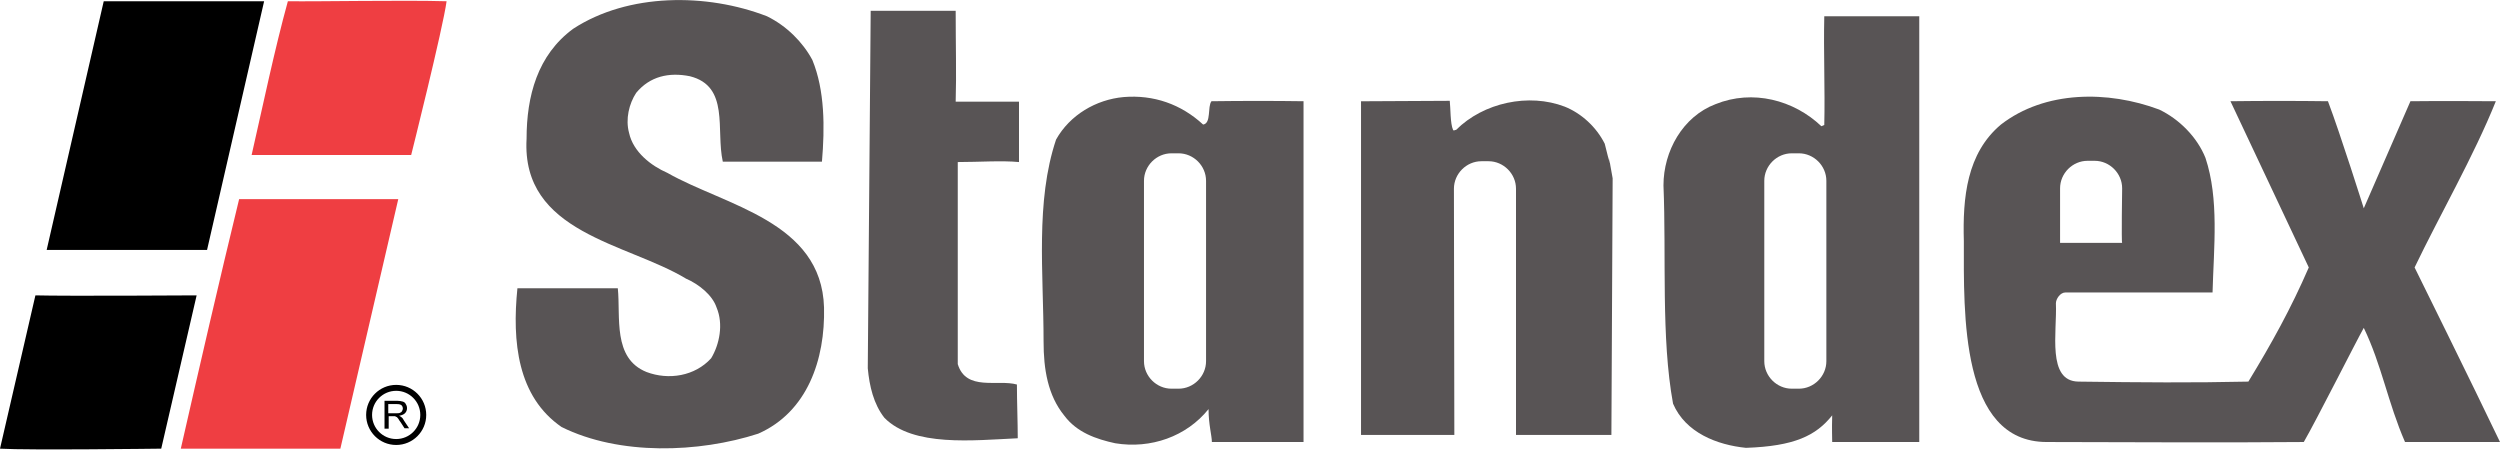
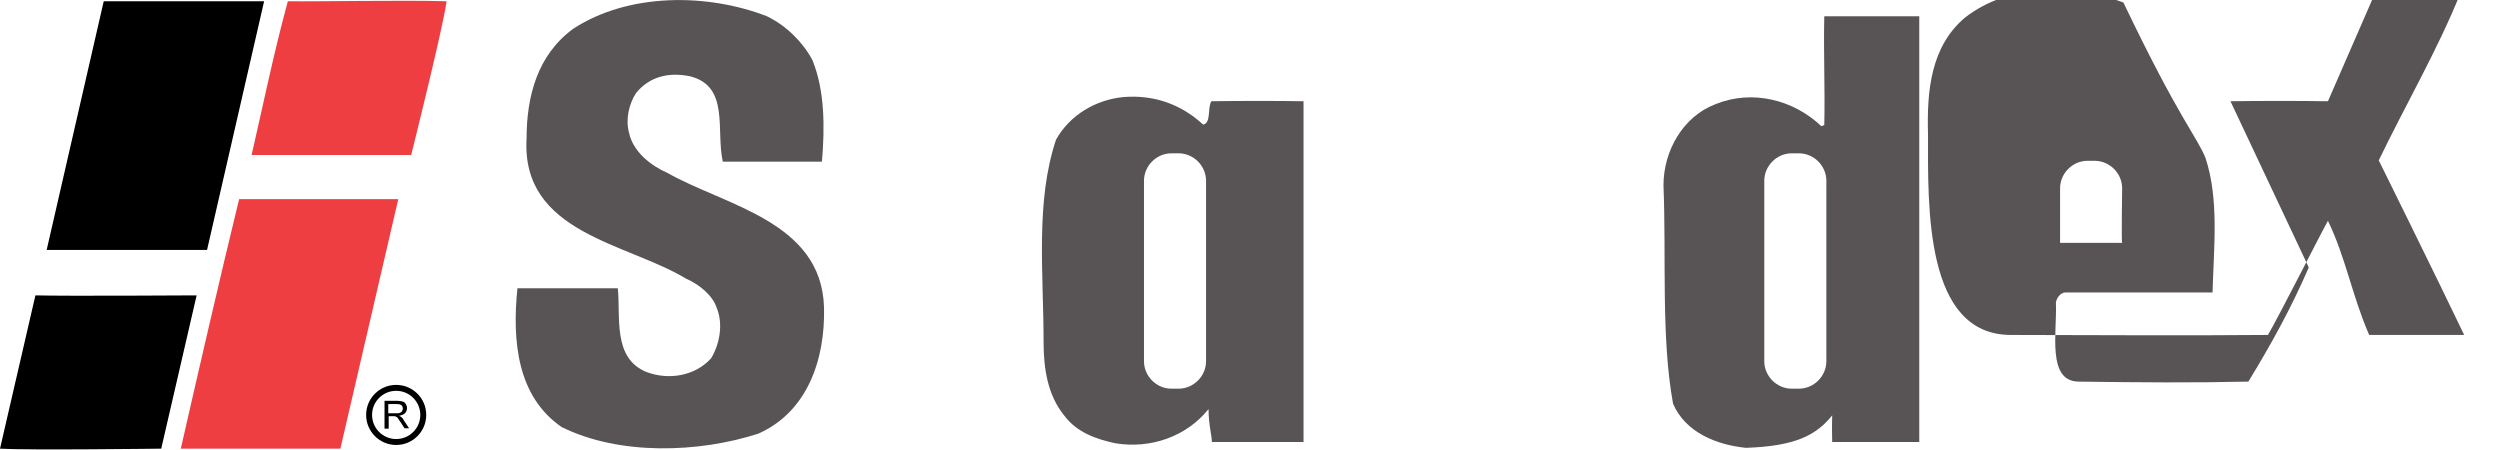
<svg xmlns="http://www.w3.org/2000/svg" version="1.1" id="layer" x="0px" y="0px" viewBox="0 0 600.1 107.9" style="enable-background:new 0 0 600.1 107.9;" xml:space="preserve">
  <style type="text/css">
	.st0{fill:#585455;}
	.st1{fill:#EF3E42;}
	.st2{fill-rule:evenodd;clip-rule:evenodd;}
	.st3{fill:none;stroke:#000000;stroke-width:1.424;stroke-miterlimit:3.864;}
</style>
  <g>
    <g>
      <path class="st0" d="M430.1,36.8c-3.6,0-6.6,3-6.6,6.6v43.3c0,3.6,3,6.6,6.6,6.6h1.7c3.6,0,6.6-3,6.6-6.6V43.4    c0-3.6-3-6.6-6.6-6.6H430.1z M419.1,107.5c-6.9-0.7-14.5-3.6-17.5-10.6c-2.9-15.8-1.6-35.3-2.3-52.4c0-8.2,4.6-16.5,12.5-19.5    c8.9-3.6,18.8-1,25.4,5.3l0.7-0.3c0.2-8.4-0.2-17.7,0-26.1h22.8v102.2h-20.9c0-1.5-0.1-2.7,0-6.4    C435.9,104.6,430.7,107.1,419.1,107.5" />
      <path class="st1" d="M107.2,0.3c-0.9,6.6-8.5,36.9-8.5,36.9h-0.6H60.7h-0.3c2.7-11.8,5.5-25.3,8.7-36.9C76.5,0.4,96.8,0,107.2,0.3    " />
    </g>
    <g>
      <path class="st0" d="M195,14.4c3,7.3,3,16.2,2.3,24.4h-23.8c-1.7-7.6,1.7-18.1-7.9-20.5c-5-1-9.6,0-12.9,4    c-1.7,2.6-2.6,6.3-1.7,9.6c1,4.6,5.3,7.9,9.2,9.6c13.9,7.9,37,11.6,37.6,32.3c0.3,12.5-4,25.1-15.8,30.3    c-14.2,4.6-33.3,5.3-47.2-1.6c-10.6-7.3-11.9-20.5-10.6-33.3c8,0,24.1,0,24.1,0c0.7,6.9-1.3,16.8,6.9,20.1c5.3,2,11.6,1,15.5-3.3    c2-3.3,3-8.2,1.3-12.2c-1-3-4.3-5.6-7.3-6.9c-14.2-8.6-39.6-10.9-38.3-33.6c0-10.2,2.6-20.1,11.2-26.4c13.2-8.6,32-8.6,46.5-3    C188.8,6.2,192.7,10.1,195,14.4" />
-       <path class="st0" d="M229.4,2.6c0,8,0.2,15.3,0,21.8h15.2v14.5c-4.2-0.4-9.6,0-14.7,0v48.5c2,6.6,9.6,3.6,14.2,4.9    c0,4,0.2,9.1,0.2,12.9c-10.7,0.5-25.1,2.1-32-4.9c-2.6-3.3-3.6-7.6-4-11.9L209,2.6h0.7H229.4z" />
      <path class="st1" d="M95.6,47.8l-13.9,59.9h-0.9h-37h-0.4c4.4-19.3,9.3-40.6,14-59.9h0.8H95.6z" />
      <path class="st0" d="M281.2,36.8c-3.6,0-6.6,3-6.6,6.6v43.3c0,3.6,3,6.6,6.6,6.6h1.7c3.6,0,6.6-3,6.6-6.6V43.4    c0-3.6-3-6.6-6.6-6.6H281.2z M288.8,29.9c2-0.3,1-4.3,2-5.6c7.5-0.1,15.2-0.1,22.1,0v81.8h-22c0-1.5-0.8-4.2-0.8-7.9    c-5.3,6.6-13.9,9.6-22.4,8.2c-4.6-1-9.2-2.6-12.2-6.6c-4-4.9-5-11.2-5-17.8c0-16.4-2-33.6,3-48.5c3.3-5.9,9.6-9.6,16.2-10.2    C276.9,22.7,283.5,25,288.8,29.9" />
-       <path class="st0" d="M494.5,58.3h14.9c-0.2,0,0-13.1,0-13.1c0-3.6-3-6.6-6.6-6.6h-1.7c-3.6,0-6.6,3-6.6,6.6L494.5,58.3L494.5,58.3    z M529.4,37.9c3.3,9.9,2,21.4,1.7,32.3h-35.3c-1.3,0-2.3,1.6-2.3,2.6c0.3,6.9-2.2,18.7,5.4,18.8c15.2,0.2,27.3,0.3,40.8,0    c5.6-9.2,10.2-17.5,14.5-27.4l-18.8-39.9c7.6-0.1,15.9-0.1,23.4,0c3,7.9,8.6,25.7,8.6,25.7l11.2-25.7c6.3-0.1,20.5,0,20.5,0    c-5.3,13.2-13.5,27.4-19.5,39.9c0,0,14.2,28.7,20.5,41.9h-22.8c-4.1-9.4-5.6-18.5-9.9-27.4c-1.8,3.2-11.5,22.4-14.4,27.4    c-21.6,0.2-43.7,0-61.7,0c-20.8,0-19.9-31-19.9-48.2c-0.3-10.5,0.7-21.1,8.9-28c10.6-8.2,25.7-8.2,38-3.6    C523.1,28.6,527.4,32.9,529.4,37.9" />
+       <path class="st0" d="M494.5,58.3h14.9c-0.2,0,0-13.1,0-13.1c0-3.6-3-6.6-6.6-6.6h-1.7c-3.6,0-6.6,3-6.6,6.6L494.5,58.3L494.5,58.3    z M529.4,37.9c3.3,9.9,2,21.4,1.7,32.3h-35.3c-1.3,0-2.3,1.6-2.3,2.6c0.3,6.9-2.2,18.7,5.4,18.8c15.2,0.2,27.3,0.3,40.8,0    c5.6-9.2,10.2-17.5,14.5-27.4l-18.8-39.9c7.6-0.1,15.9-0.1,23.4,0l11.2-25.7c6.3-0.1,20.5,0,20.5,0    c-5.3,13.2-13.5,27.4-19.5,39.9c0,0,14.2,28.7,20.5,41.9h-22.8c-4.1-9.4-5.6-18.5-9.9-27.4c-1.8,3.2-11.5,22.4-14.4,27.4    c-21.6,0.2-43.7,0-61.7,0c-20.8,0-19.9-31-19.9-48.2c-0.3-10.5,0.7-21.1,8.9-28c10.6-8.2,25.7-8.2,38-3.6    C523.1,28.6,527.4,32.9,529.4,37.9" />
      <path d="M38.7,107.7h-0.6c0,0-31.3,0.4-38.1,0l8.5-36.8c7.2,0.2,38.7,0,38.7,0L38.7,107.7z" />
-       <path class="st0" d="M386.8,104.5l0.3-61.7c0,0-1.2-6.6-0.7-4.2c0.4,2.5-1.2-4.1-1.2-4.1c-2-4-5.6-7.3-9.6-8.9    c-8.6-3.3-19.5-1-26.1,5.6c-0.2-0.1-0.5,0.3-0.7,0c-0.7-1.5-0.6-5.4-0.8-7l-19.3,0.1h-2v80.1h22.4L349,45.3c0-3.6,3-6.6,6.6-6.6    h1.7c3.6,0,6.6,3,6.6,6.6v59.1h22.9V104.5z" />
      <path class="st2" d="M92.3,102.9v-6.7h3c0.6,0,1,0.1,1.4,0.2c0.3,0.1,0.6,0.3,0.7,0.6c0.2,0.3,0.3,0.6,0.3,1    c0,0.5-0.2,0.9-0.5,1.2c-0.3,0.3-0.8,0.5-1.4,0.6c0.2,0.1,0.4,0.2,0.5,0.3c0.3,0.2,0.5,0.5,0.7,0.9l1.2,1.8h-1.1l-0.9-1.4    c-0.3-0.4-0.5-0.7-0.6-0.9c-0.2-0.2-0.3-0.4-0.4-0.4c-0.1-0.1-0.3-0.1-0.4-0.2c-0.1,0-0.3,0-0.5,0h-1v3H92.3z M93.2,99.2h1.9    c0.4,0,0.7,0,0.9-0.1s0.4-0.2,0.5-0.4c0.1-0.2,0.2-0.4,0.2-0.6c0-0.3-0.1-0.6-0.3-0.8c-0.2-0.2-0.6-0.3-1.1-0.3h-2.1V99.2z" />
    </g>
    <g>
      <ellipse class="st3" cx="95.1" cy="99.6" rx="6.5" ry="6.5" />
    </g>
    <g>
      <polygon points="24.9,0.3 63.4,0.3 49.7,60 11.2,60   " />
    </g>
  </g>
</svg>